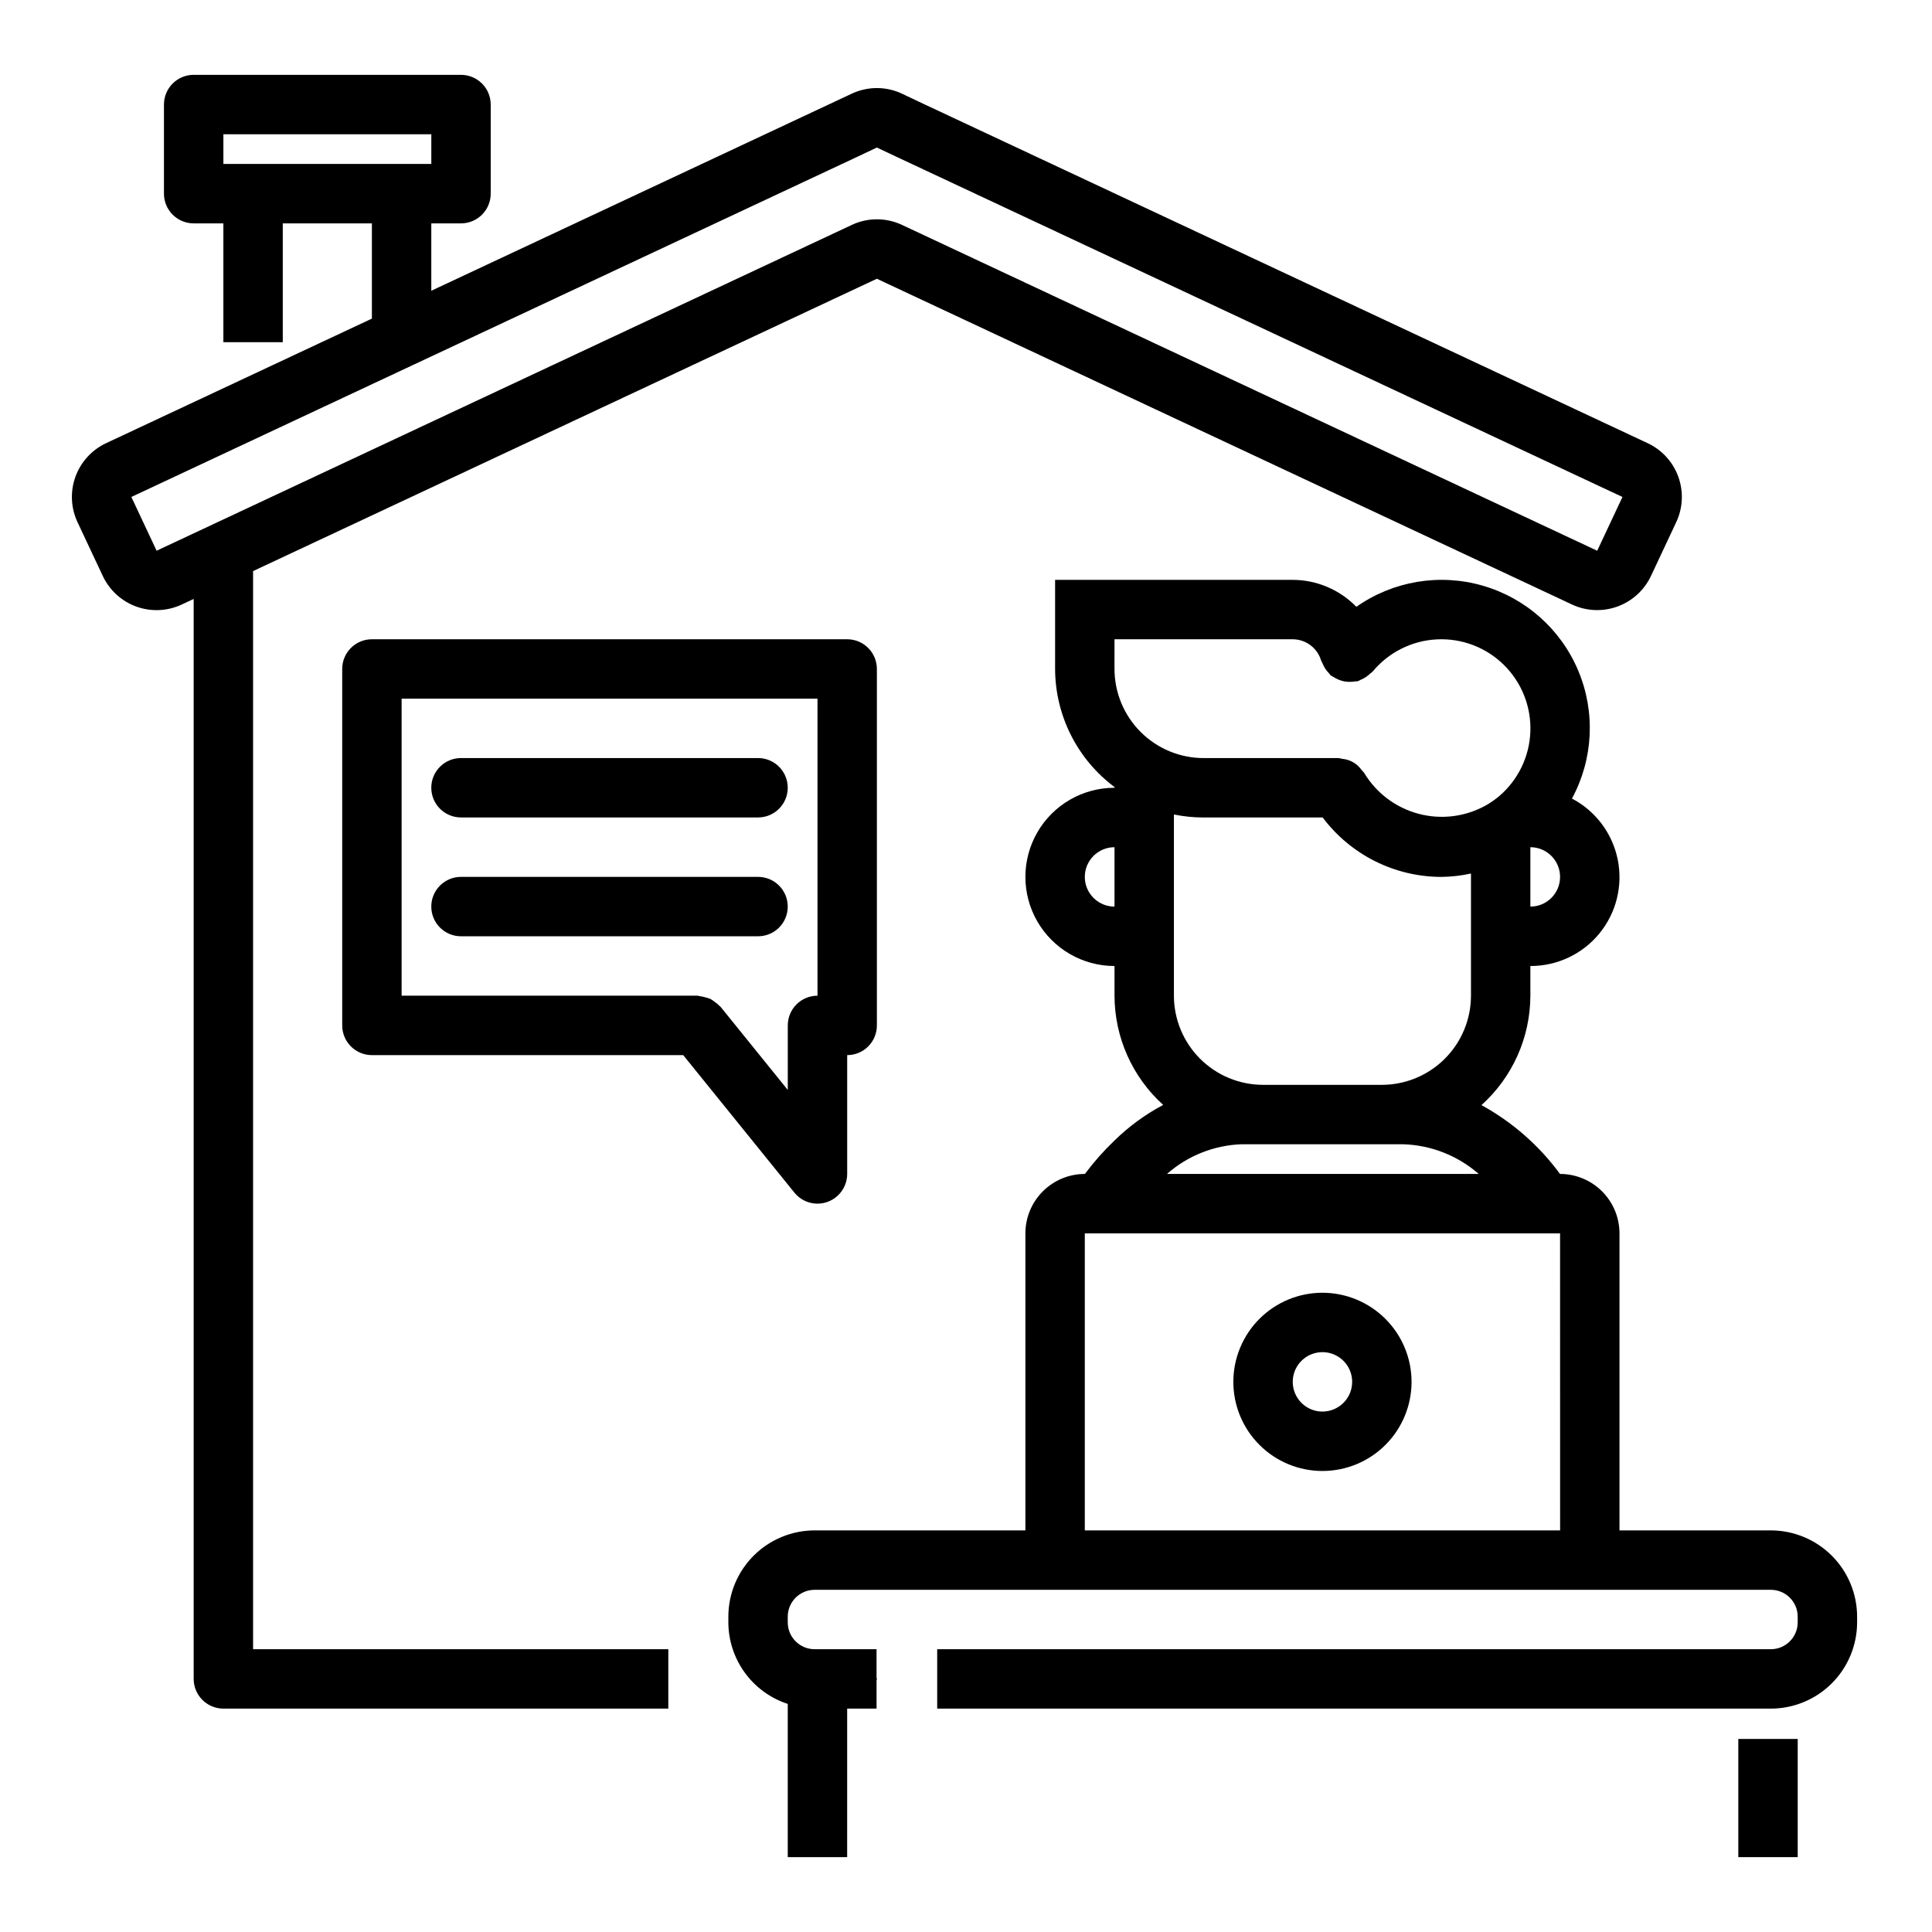
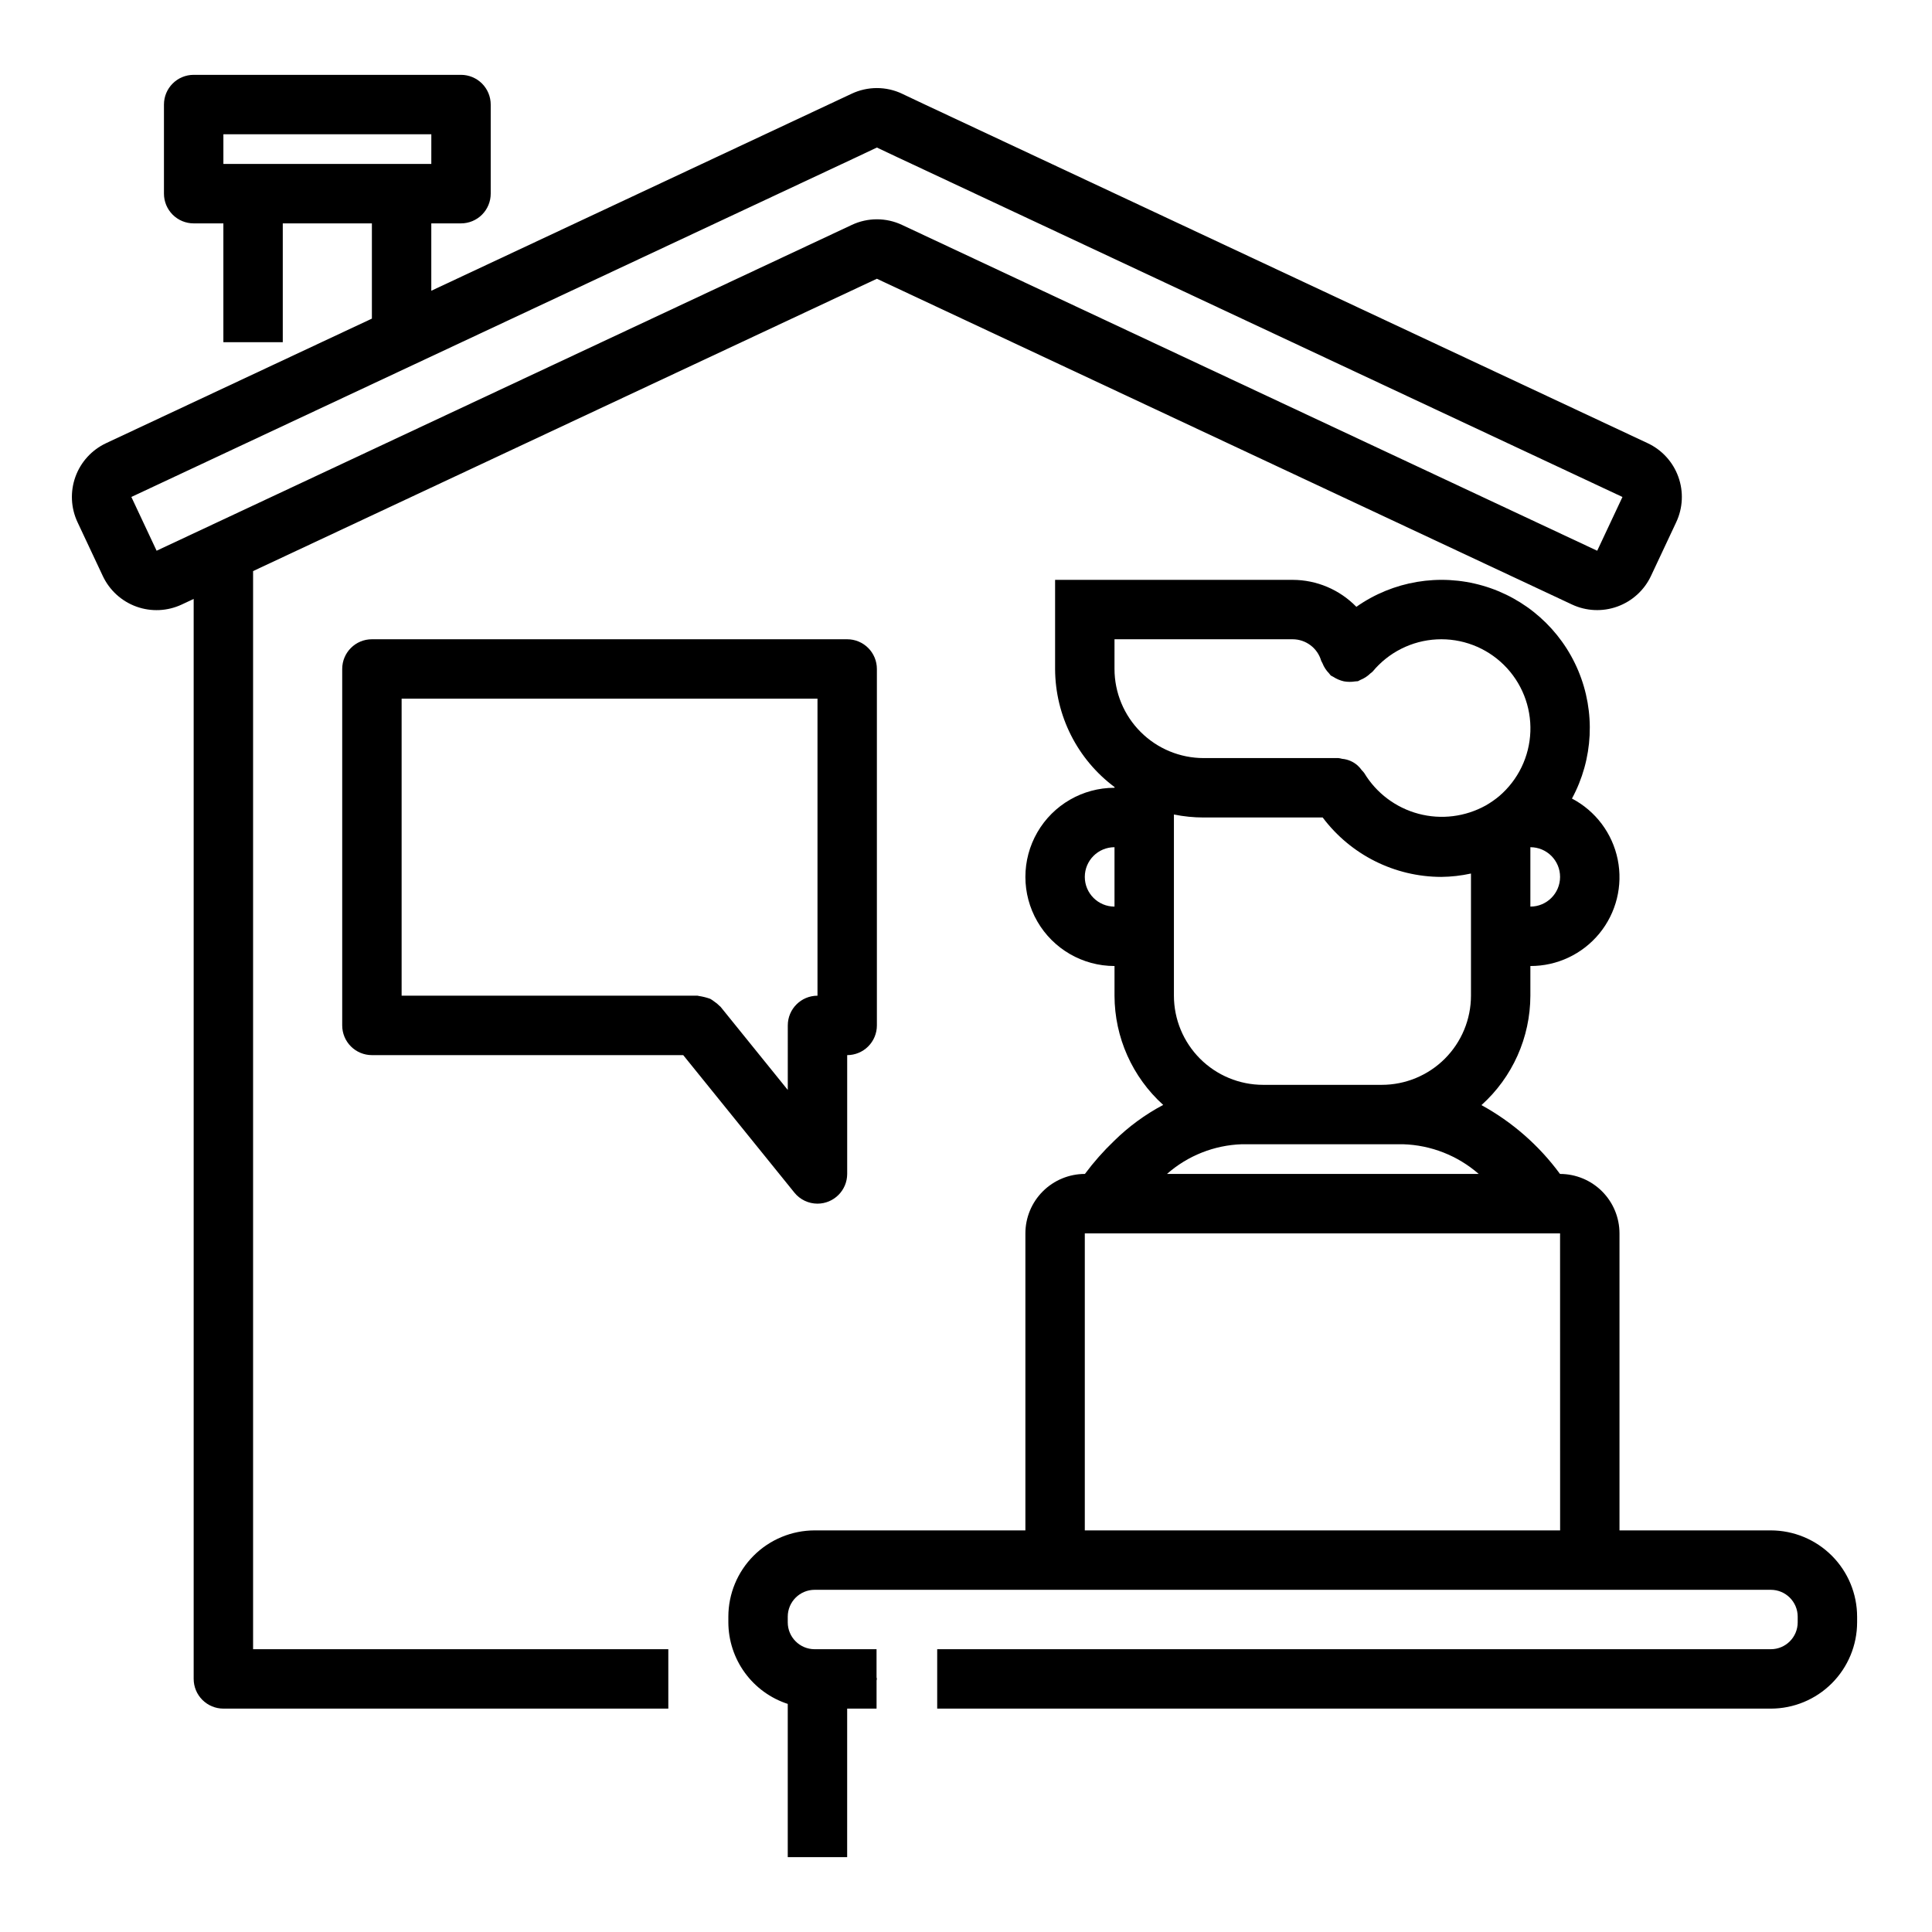
<svg xmlns="http://www.w3.org/2000/svg" fill="#000000" width="800px" height="800px" version="1.1" viewBox="144 144 512 512">
  <g>
    <path d="m171.24 296.64c1.77 3.777 4.973 6.699 8.898 8.117 3.926 1.418 8.254 1.219 12.035-0.555l3.152-1.477v286.2c0 2.09 0.832 4.09 2.309 5.566 1.477 1.477 3.477 2.309 5.566 2.309h117.91v-15.746h-110.04v-285.71l165.31-77.473 184.21 86.328c3.781 1.77 8.105 1.965 12.031 0.543 3.922-1.418 7.125-4.332 8.902-8.105l6.691-14.25c1.777-3.781 1.977-8.109 0.555-12.039-1.418-3.93-4.34-7.129-8.125-8.902l-191.93-89.93-5.586-2.644v-0.004c-4.266-2.039-9.227-2.039-13.492-0.004l-111.34 52.188v-17.855h7.875c2.086 0 4.09-0.832 5.566-2.309 1.473-1.477 2.305-3.477 2.305-5.566v-23.613c0-2.09-0.832-4.09-2.305-5.566-1.477-1.477-3.481-2.309-5.566-2.309h-70.852c-4.348 0-7.871 3.527-7.871 7.875v23.613c0 2.09 0.832 4.09 2.305 5.566 1.477 1.477 3.481 2.309 5.566 2.309h7.875v31.488h15.742v-31.488h23.617v25.238l-70.441 33.012c-3.781 1.773-6.707 4.973-8.125 8.902-1.418 3.93-1.219 8.258 0.555 12.039zm31.961-109.19v-7.871h55.105l-0.004 7.871zm50.113 53.34c0.145-0.059 0.277-0.129 0.418-0.195l117.04-54.844 5.613-2.652 5.606 2.652 0.027 0.008 191.95 89.945-6.691 14.25-184.21-86.336c-4.227-2-9.129-2-13.355 0l-184.21 86.332-6.691-14.25z" />
    <path d="m242.56 313.41c-4.348 0-7.871 3.523-7.871 7.871v94.465c0 2.09 0.828 4.09 2.305 5.566 1.477 1.477 3.477 2.305 5.566 2.305h82.5l29.461 36.438v0.004c1.492 1.844 3.742 2.918 6.117 2.922 4.348-0.008 7.867-3.527 7.875-7.875v-31.488c2.086 0 4.09-0.828 5.566-2.305 1.477-1.477 2.305-3.477 2.305-5.566v-94.465c0-2.086-0.828-4.09-2.305-5.566-1.477-1.477-3.481-2.305-5.566-2.305zm110.21 119.44-17.828-22.055c-0.078-0.098-0.195-0.137-0.277-0.227l0.004-0.004c-0.414-0.434-0.879-0.816-1.383-1.145-0.336-0.266-0.691-0.508-1.066-0.719-0.973-0.348-1.977-0.602-3-0.754-0.133-0.008-0.246-0.078-0.379-0.078h-78.406v-78.719h110.21v78.723c-4.348 0-7.871 3.523-7.871 7.871z" />
-     <path d="m344.89 344.89h-78.719c-4.348 0-7.875 3.523-7.875 7.871s3.527 7.871 7.875 7.871h78.719c4.348 0 7.871-3.523 7.871-7.871s-3.523-7.871-7.871-7.871z" />
-     <path d="m344.89 376.38h-78.719c-4.348 0-7.875 3.523-7.875 7.871s3.527 7.871 7.875 7.871h78.719c4.348 0 7.871-3.523 7.871-7.871s-3.523-7.871-7.871-7.871z" />
-     <path d="m494.46 486.59c-6.262 0-12.27 2.488-16.695 6.918-4.43 4.43-6.918 10.438-6.918 16.699s2.488 12.27 6.918 16.699c4.426 4.43 10.434 6.918 16.695 6.918 6.266 0 12.273-2.488 16.699-6.918 4.43-4.43 6.918-10.438 6.918-16.699-0.008-6.262-2.496-12.266-6.926-16.691-4.426-4.426-10.43-6.918-16.691-6.926zm0 31.488c-3.184 0-6.051-1.918-7.269-4.859s-0.547-6.328 1.703-8.578c2.254-2.25 5.641-2.926 8.582-1.707 2.941 1.219 4.859 4.09 4.859 7.273-0.004 4.348-3.527 7.867-7.875 7.871z" />
    <path d="m613.29 549.57h-40.109v-78.719c-0.004-4.176-1.664-8.176-4.617-11.129-2.953-2.949-6.953-4.609-11.129-4.617h-0.023c-5.523-7.527-12.625-13.75-20.812-18.238 8.227-7.394 12.938-17.93 12.965-28.992v-7.871c7.078 0.023 13.789-3.141 18.277-8.609 4.488-5.473 6.277-12.672 4.871-19.609-1.406-6.934-5.859-12.871-12.129-16.16 5.66-10.457 6.273-22.918 1.672-33.883-4.602-10.965-13.926-19.254-25.352-22.543-11.426-3.289-23.727-1.227-33.457 5.613-4.43-4.551-10.508-7.129-16.859-7.144h-62.977v23.617-0.004c0.039 12.34 5.883 23.945 15.781 31.316 0 0.062-0.035 0.109-0.035 0.172-8.438 0-16.234 4.5-20.453 11.809-4.219 7.309-4.219 16.309 0 23.617 4.219 7.305 12.016 11.809 20.453 11.809v7.871c0.027 11.035 4.711 21.543 12.902 28.941-4.785 2.535-9.176 5.754-13.035 9.559-2.809 2.688-5.387 5.609-7.711 8.73h-0.027c-4.176 0.008-8.176 1.668-11.129 4.617-2.953 2.953-4.613 6.953-4.617 11.129v78.719h-55.852c-6.062 0.008-11.875 2.418-16.164 6.703-4.285 4.285-6.695 10.098-6.703 16.16v1.508c0.016 4.801 1.547 9.473 4.375 13.355 2.824 3.879 6.805 6.769 11.367 8.258v40.609h15.742l0.004-39.359h7.789v-7.453c0.004-0.148 0.082-0.273 0.082-0.422 0-0.148-0.078-0.273-0.086-0.418v-7.453h-16.406c-3.934 0-7.121-3.188-7.125-7.117v-1.508c0.004-3.93 3.191-7.117 7.125-7.117h253.4-0.004c3.934 0 7.121 3.184 7.125 7.117v1.508c-0.004 3.93-3.191 7.117-7.121 7.117h-220.92v15.742l220.92 0.004c6.062-0.008 11.875-2.418 16.16-6.703 4.289-4.289 6.699-10.098 6.707-16.16v-1.508c-0.008-6.062-2.418-11.875-6.707-16.16-4.285-4.285-10.098-6.695-16.16-6.703zm-158.19-189.72c2.59 0.527 5.231 0.793 7.875 0.793h31.551c7.422 9.891 19.059 15.723 31.422 15.746 2.648-0.027 5.285-0.328 7.875-0.895v32.383c-0.008 6.262-2.5 12.262-6.926 16.691-4.426 4.426-10.43 6.918-16.691 6.926h-31.488c-6.262-0.008-12.266-2.5-16.691-6.926-4.426-4.43-6.918-10.43-6.926-16.691zm94.465 24.41v-15.742c4.348 0 7.871 3.523 7.871 7.871 0 4.348-3.523 7.871-7.871 7.871zm-110.21-70.848h47.23c3.504 0.016 6.578 2.34 7.547 5.703 0.102 0.227 0.215 0.449 0.344 0.664 0.191 0.5 0.441 0.977 0.738 1.426 0.277 0.43 0.598 0.828 0.957 1.191 0.152 0.215 0.32 0.422 0.496 0.617 0.215 0.129 0.438 0.246 0.664 0.355 0.855 0.559 1.801 0.961 2.793 1.188 0.996 0.184 2.016 0.191 3.012 0.023 0.242-0.004 0.484-0.023 0.723-0.051 0.238-0.109 0.465-0.227 0.688-0.355 0.977-0.391 1.867-0.969 2.613-1.703 0.207-0.152 0.406-0.309 0.594-0.48 4.219-5.106 10.383-8.207 16.996-8.547 6.613-0.344 13.066 2.109 17.785 6.754 4.719 4.648 7.269 11.059 7.031 17.68-0.238 6.617-3.242 12.828-8.281 17.125-1.102 0.914-2.281 1.73-3.523 2.445-5.438 3.023-11.836 3.816-17.848 2.211-6.012-1.602-11.168-5.477-14.379-10.805-0.195-0.258-0.41-0.504-0.641-0.73-0.316-0.449-0.676-0.859-1.078-1.23-1.141-1.027-2.586-1.656-4.113-1.793-0.328-0.09-0.66-0.156-0.992-0.199h-35.738c-6.262-0.008-12.266-2.496-16.691-6.926-4.43-4.426-6.918-10.43-6.926-16.691zm-7.871 62.977c0.004-4.348 3.523-7.867 7.871-7.871v15.742c-4.348-0.004-7.867-3.527-7.871-7.871zm41.609 70.848h42.734c7.391 0.223 14.48 3.004 20.051 7.871h-82.617c5.5-4.844 12.508-7.625 19.828-7.871zm-41.609 102.34v-78.719h125.95l0.012 78.719z" />
-     <path d="m604.67 604.84h15.742v31.32h-15.742z" />
  </g>
</svg>